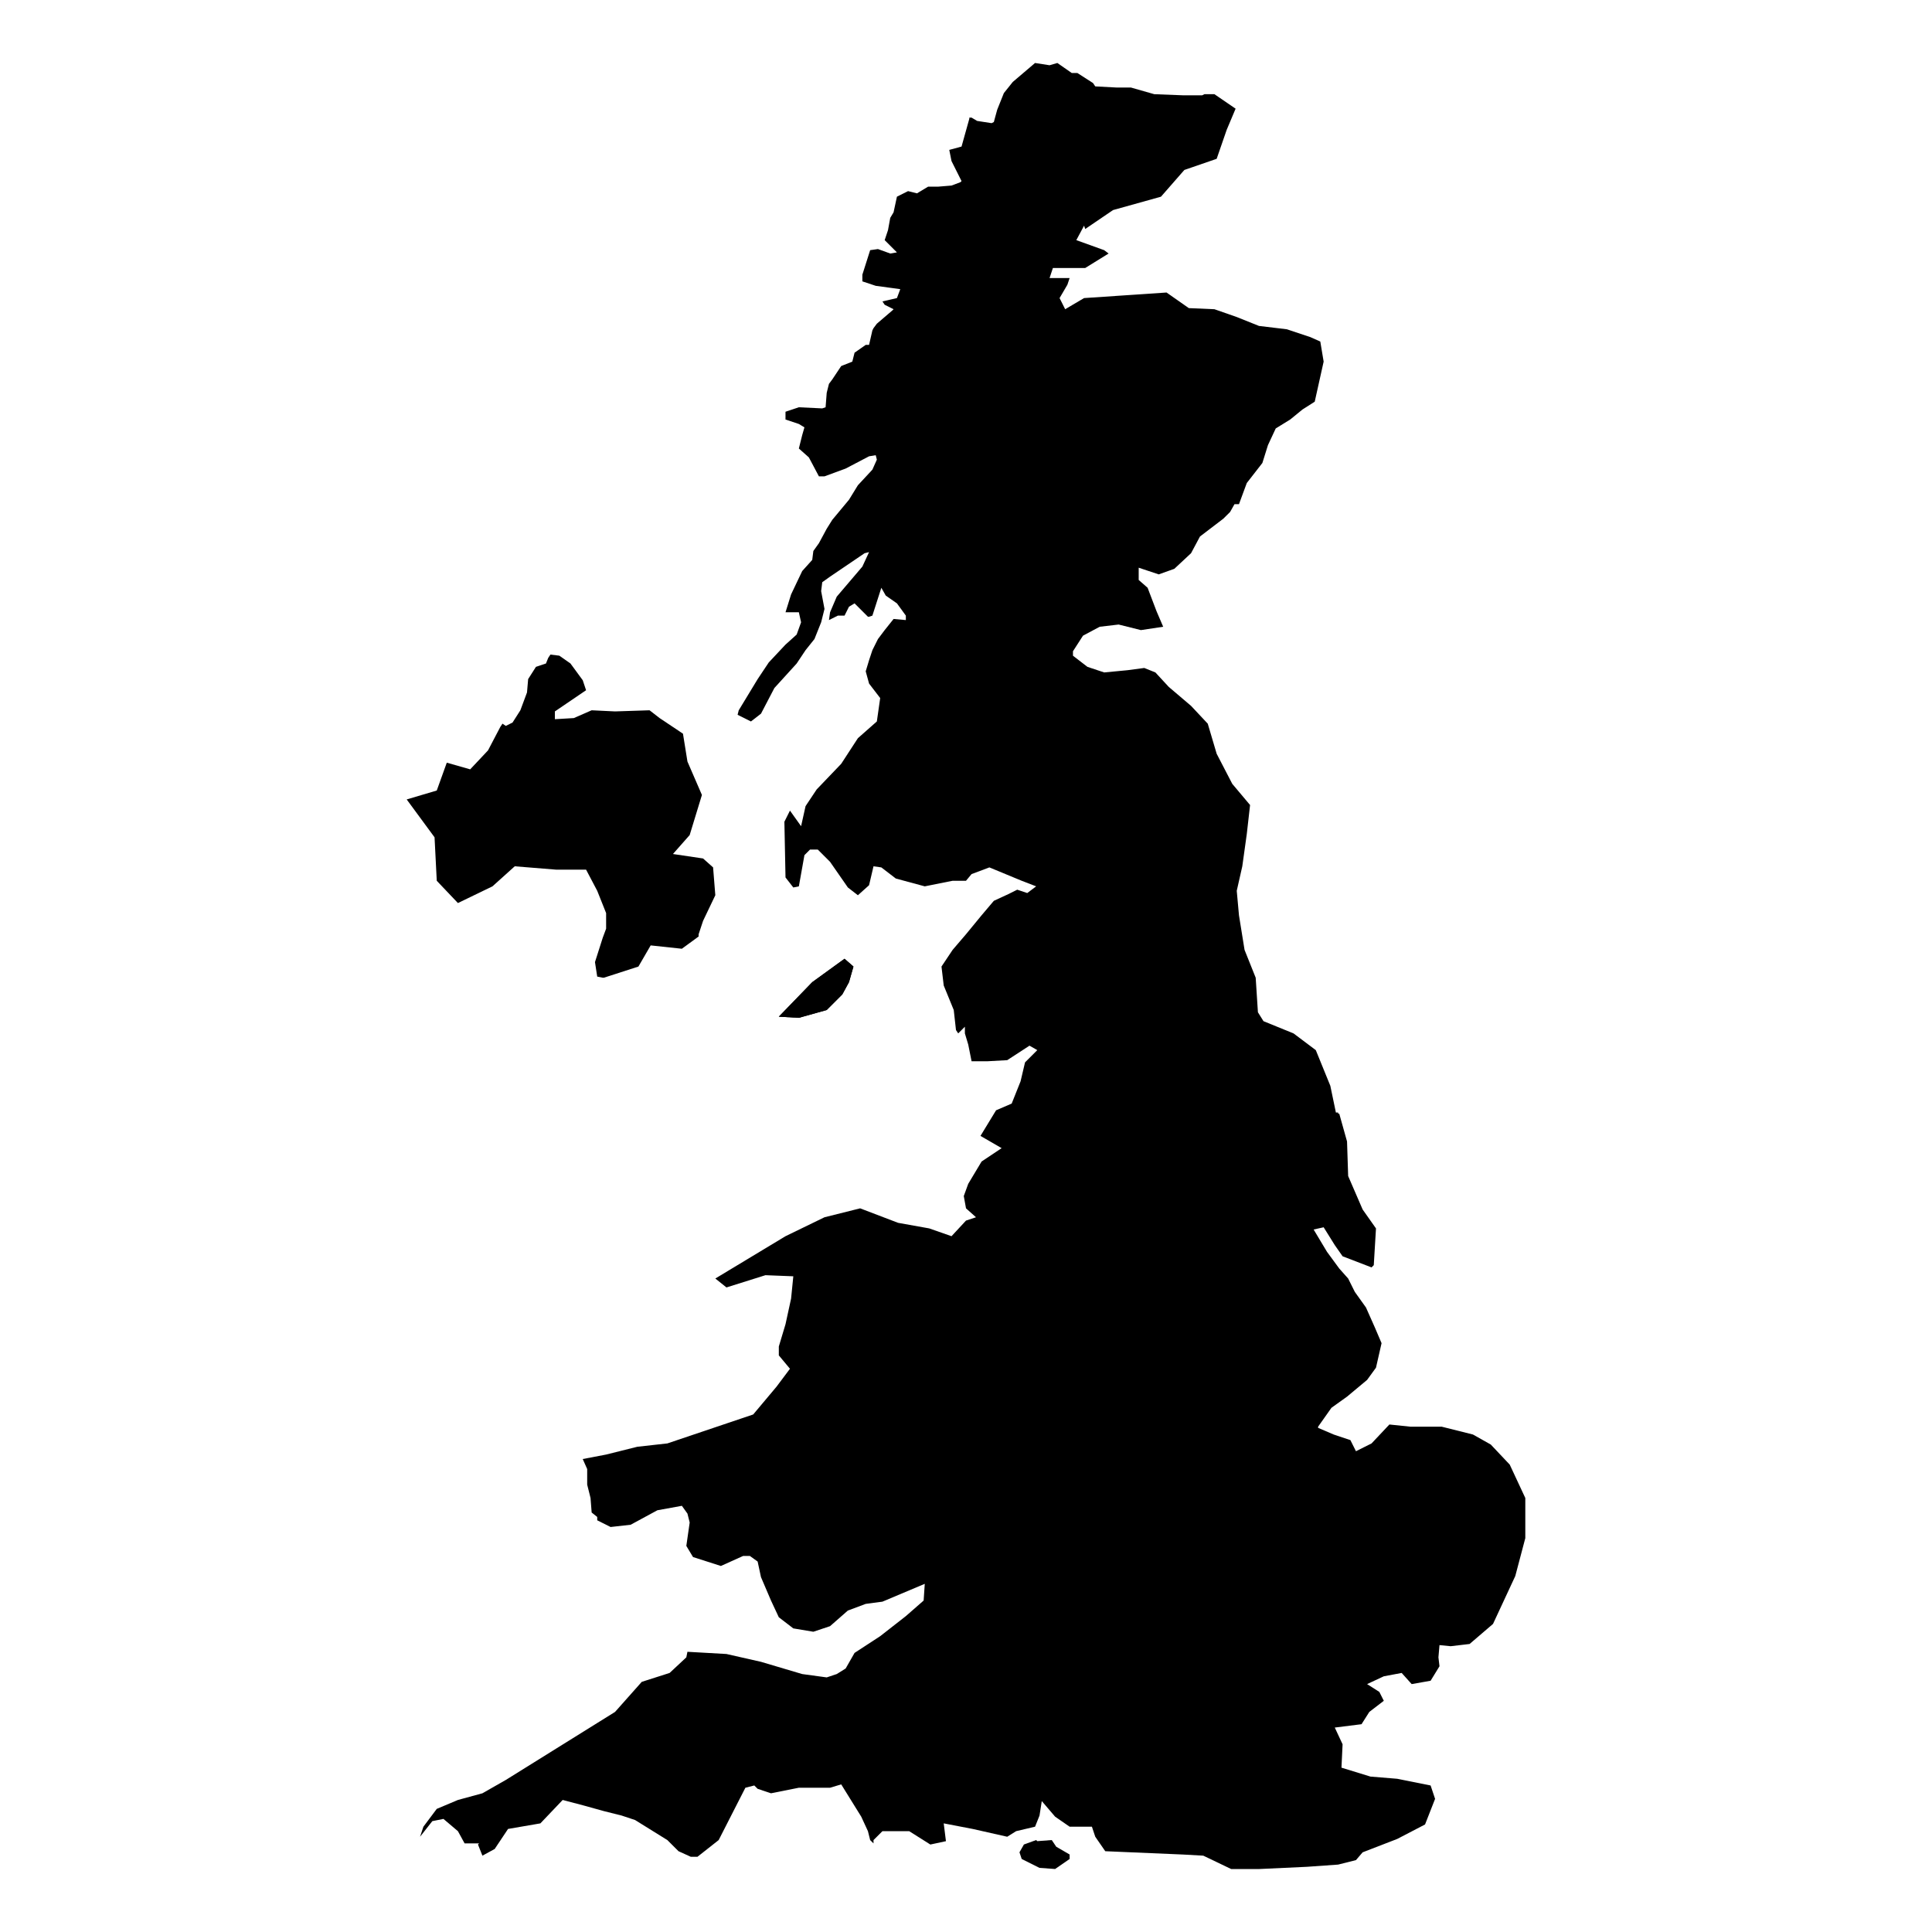
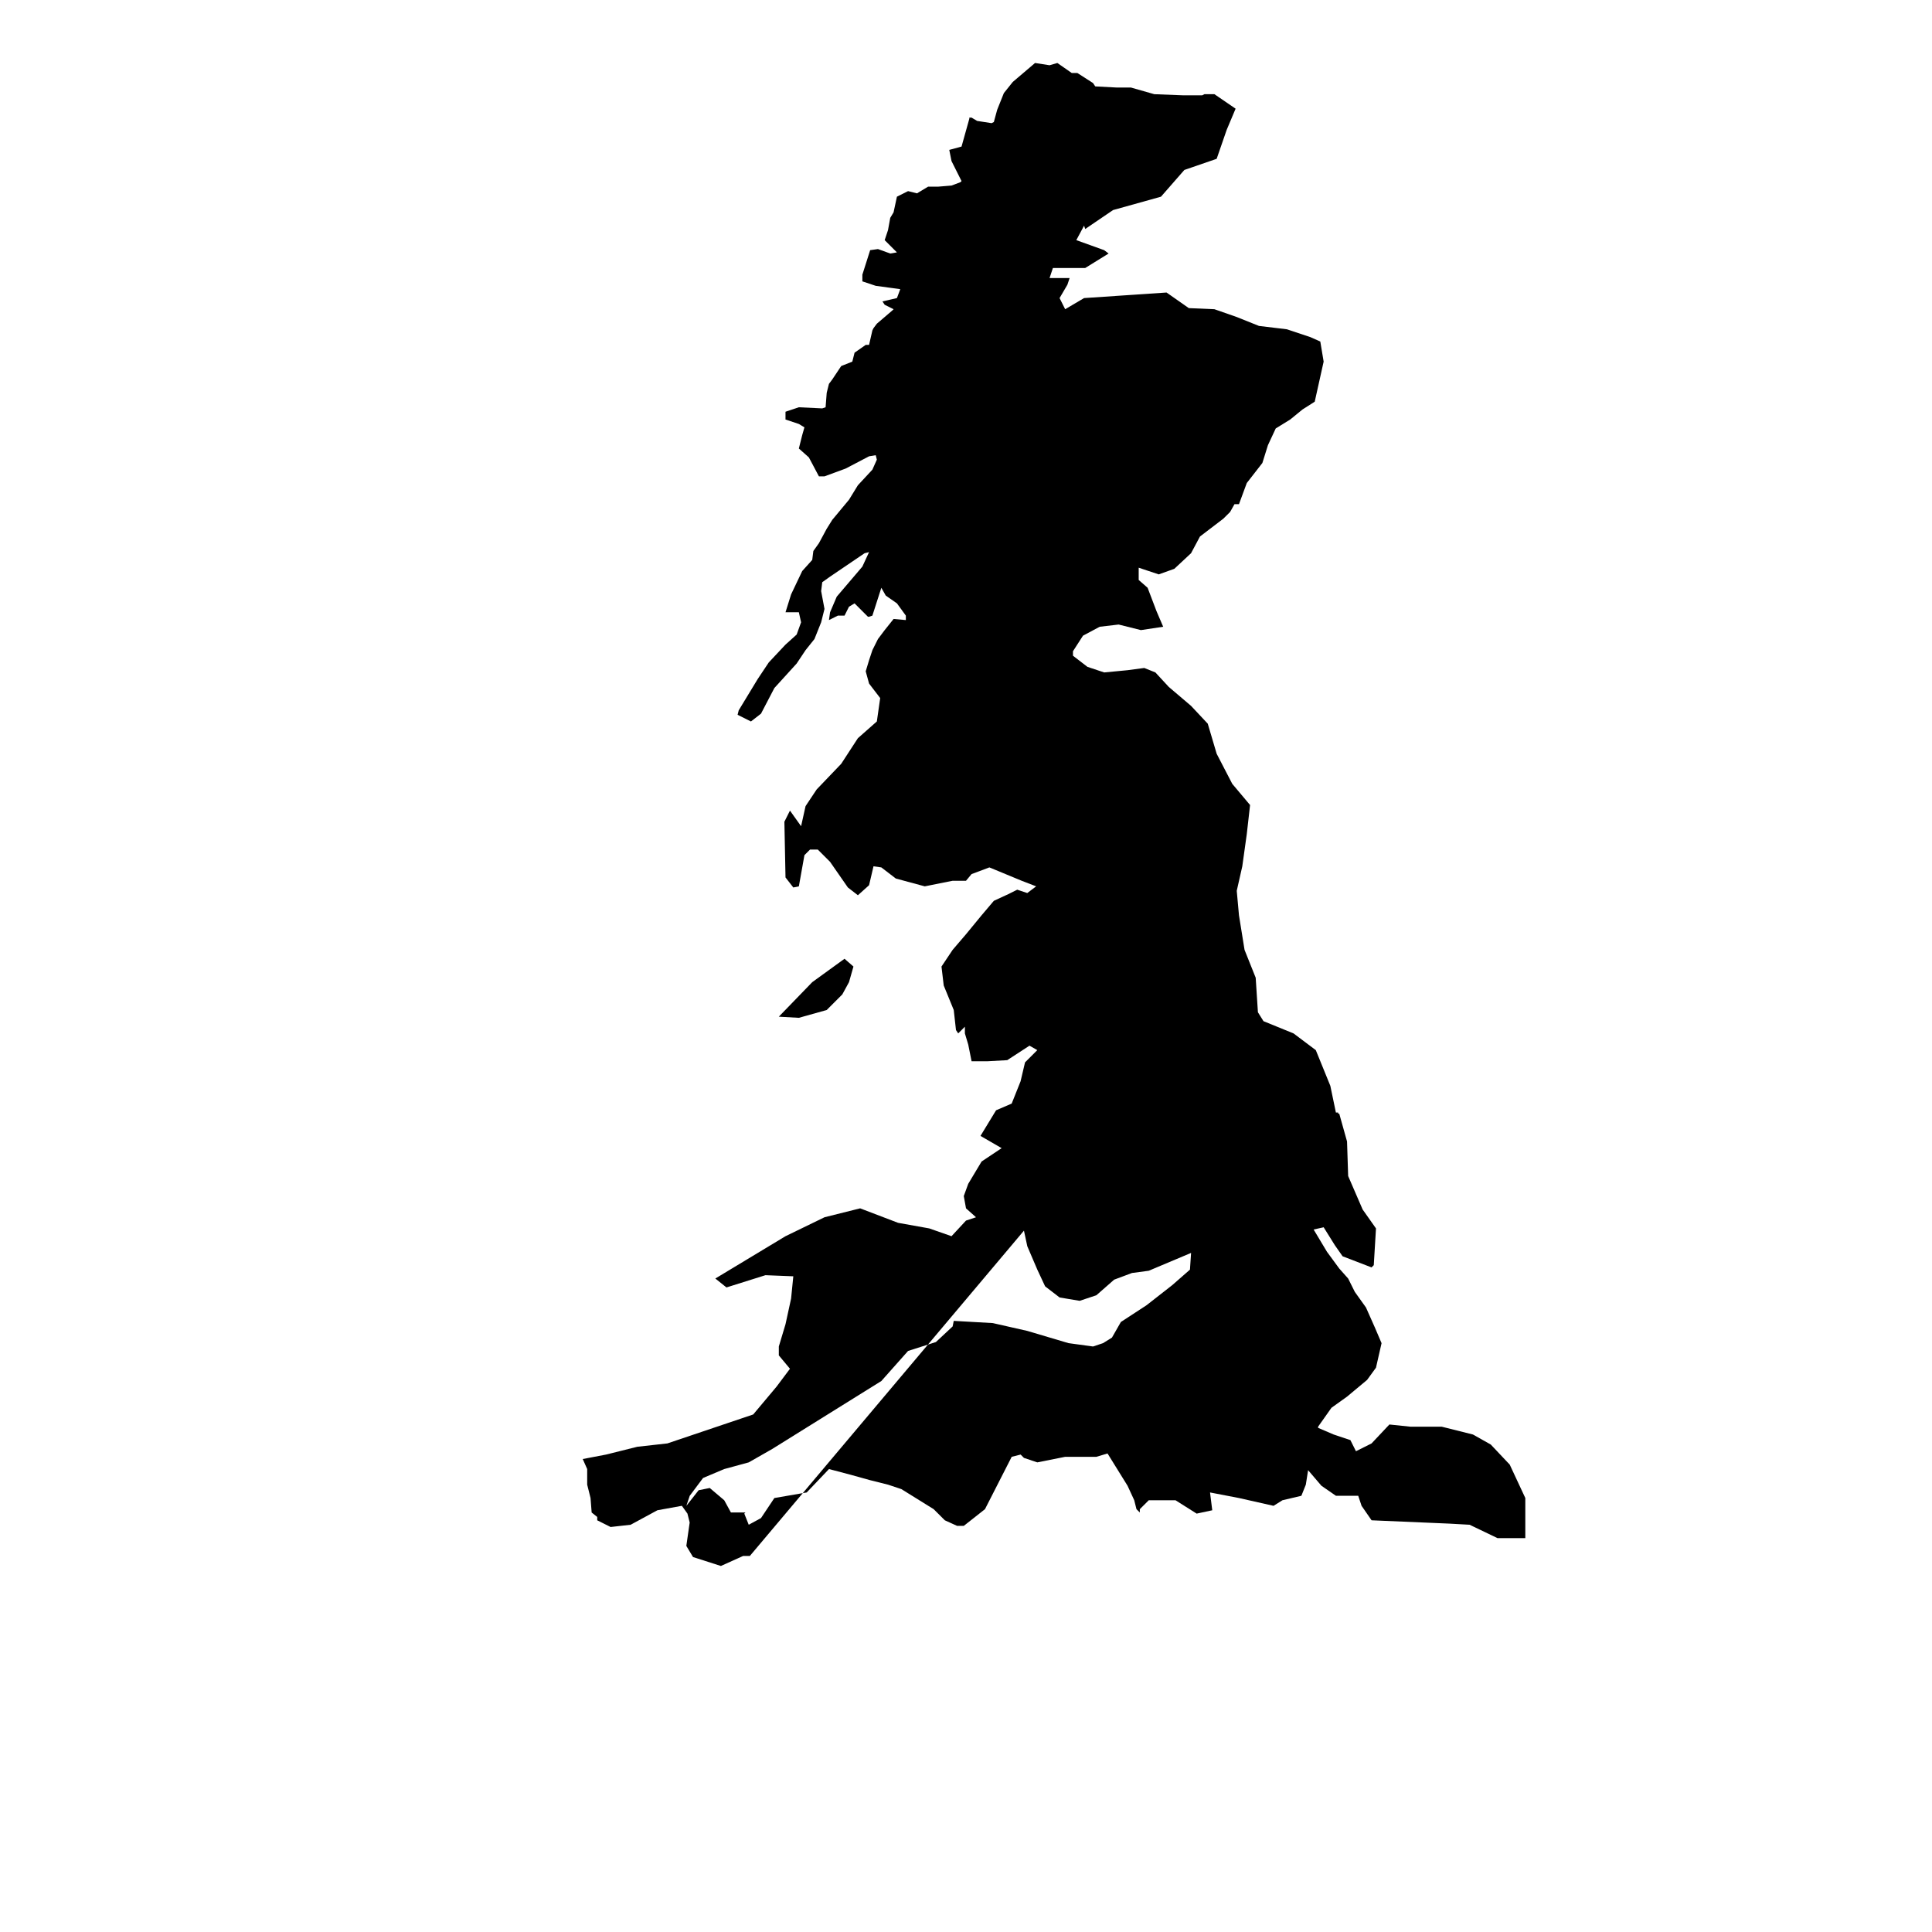
<svg xmlns="http://www.w3.org/2000/svg" fill="#000000" width="800px" height="800px" version="1.1" viewBox="144 144 512 512">
  <g fill-rule="evenodd">
-     <path d="m330.32 388.04 3.246-6.793-0.59-7.379-2.656-2.363-7.981-1.184 4.43-5.019 3.246-10.629-3.836-8.855-1.184-7.383-6.195-4.137-2.66-2.066-9.148 0.301-6.199-0.301-4.727 2.066-5.016 0.297v-2.062l8.266-5.613-0.887-2.656-3.25-4.43-2.949-2.07-2.359-0.293-0.594 0.887-0.59 1.477-2.656 0.887-2.066 3.246-0.305 3.543-1.758 4.723-2.074 3.25-1.777 0.887-0.887-0.594-0.59 0.887-3.25 6.203-4.719 5.016-6.203-1.766-2.656 7.379-7.969 2.363 7.383 10.035 0.586 11.52 5.609 5.902 9.152-4.426 5.906-5.316 10.934 0.887h7.969l2.953 5.606 2.359 5.91v4.133l-0.883 2.363-2.07 6.492 0.594 3.84 1.477 0.297h0.293l9.152-2.957 3.246-5.606 8.266 0.887 4.441-3.25v-0.59z" />
-     <path d="m367.81 398.08-8.559 6.203-8.855 9.148 5.312 0.301 7.383-2.07 4.129-4.129 1.773-3.25 1.18-4.137z" />
    <path d="m367.81 398.08-8.559 6.203-8.855 9.148 5.312 0.301 7.383-2.07 4.129-4.129 1.773-3.25 1.18-4.137-2.363-2.066" />
-     <path d="m423.91 633.4-1.18-1.766-3.84 0.289-0.297-0.289-3.246 1.176-1.176 2.066 0.59 1.773 4.719 2.359 4.137 0.297 3.844-2.656v-1.184z" />
-     <path d="m342.72 556.34h-1.773l-5.902 2.66-7.387-2.367-1.773-2.953 0.887-6.199-0.59-2.359-1.477-2.066-6.492 1.18-7.09 3.84-5.309 0.594-3.543-1.773v-0.891l-1.477-1.176-0.297-3.844-0.887-3.543v-4.129l-1.18-2.656 6.199-1.184 8.266-2.066 7.969-0.887 22.742-7.672 6.199-7.387 3.543-4.727-2.953-3.539v-2.363l1.773-5.902 1.477-6.793 0.59-5.906-7.383-0.293-10.332 3.246-2.953-2.363 18.602-11.215 10.332-5.019 9.445-2.363 10.047 3.836 8.262 1.48 5.906 2.066 3.84-4.141 2.652-0.879-2.652-2.363-0.59-3.254 1.18-3.242 3.539-5.91 5.316-3.543-5.609-3.246 4.133-6.789 4.133-1.773 2.359-5.91 1.18-5.012 3.25-3.25-2.066-1.18-5.902 3.84-5.316 0.297h-4.129l-0.887-4.43-0.887-2.957v-1.773l-1.77 1.773-0.59-0.887-0.594-5.316-2.656-6.496-0.59-5.019 2.953-4.422 3.543-4.137 4.129-5.023 3.25-3.836 3.84-1.773 2.359-1.176 2.656 0.887 2.359-1.773-3.832-1.477-8.566-3.543-4.719 1.773-1.477 1.77h-3.543l-7.383 1.477-7.672-2.074-3.84-2.945-2.074-0.297-1.176 5.016-2.961 2.66-2.656-2.062-4.719-6.793-3.25-3.25h-2.066l-1.477 1.477-1.477 8.27-1.473 0.297-2.066-2.66-0.297-14.762 1.477-2.953 2.949 4.137 1.184-5.32 2.949-4.43 6.5-6.789 4.422-6.789 5.023-4.434 0.883-6.199-2.945-3.836-0.891-3.25 0.891-2.953 0.879-2.652 1.477-2.953 1.781-2.363 2.359-2.953 3.25 0.293v-1.18l-2.363-3.25-2.961-2.062-1.172-2.066-2.371 7.379-0.879 0.293h-0.301l-3.543-3.543-1.477 0.887-1.184 2.363h-1.766l-2.363 1.18 0.297-2.066 1.77-4.137 6.789-7.969 1.777-3.84-1.188 0.297-9.148 6.203-2.07 1.477-0.293 2.356 0.887 4.727-0.887 3.543-1.773 4.434-2.359 2.953-2.359 3.539-5.906 6.496-3.543 6.789-2.66 2.066-3.539-1.766 0.297-1.188 5.016-8.266 2.953-4.43 4.43-4.719 2.953-2.66 1.176-3.25-0.59-2.656h-3.539l1.477-4.727 2.949-6.199 2.656-2.949 0.297-2.367 1.477-2.066 2.066-3.832 1.477-2.363 4.426-5.316 2.359-3.844 3.84-4.133 1.184-2.652-0.297-1.184-1.766 0.297-6.207 3.25-5.606 2.062h-1.477l-2.66-5.016-2.656-2.363 0.887-3.543 0.59-2.066-1.477-0.891-3.539-1.18v-2.062l3.539-1.184 6.199 0.297 0.887-0.297 0.297-3.836 0.59-2.363 0.887-1.184 2.363-3.543 2.945-1.176 0.594-2.363 2.953-2.066h0.891l0.879-3.844 0.297-0.59 0.887-1.18 4.141-3.543 0.293-0.297-2.359-1.18-0.594-0.887 3.84-0.887 0.887-2.359-6.504-0.887-3.543-1.18v-1.773l2.066-6.496 2.066-0.293 3.258 1.18 1.77-0.297-3.246-3.25 0.883-2.652 0.594-3.25 0.883-1.473 0.887-4.137 2.953-1.477 2.363 0.59 2.949-1.773h2.656l3.543-0.293 2.363-0.887 0.297-0.297-2.66-5.309-0.59-2.957 3.25-0.883 2.066-7.387v-0.289h0.59l1.473 0.879 3.84 0.594 0.59-0.297 0.887-3.25 1.77-4.422 2.363-2.953 5.902-5.023 3.844 0.598 2.07-0.598 3.824 2.66h1.488l4.137 2.656 0.59 0.887 5.606 0.297h3.84l6.195 1.77 7.68 0.297h5.019l0.586-0.297h2.656l5.613 3.84-2.363 5.609-2.656 7.676-8.562 2.953-6.199 7.086-12.695 3.543-7.379 5.016-0.305-0.879-2.055 3.832 7.383 2.66 1.176 0.887-6.199 3.836h-8.562l-0.887 2.66h5.316l-0.59 1.773-2.074 3.539 1.484 2.953 5.008-2.953 21.855-1.473 5.906 4.133 6.785 0.293 5.914 2.066 5.894 2.363 7.391 0.887 6.199 2.066 2.66 1.184 0.887 5.316-2.363 10.625-3.25 2.07-3.246 2.652-3.836 2.363-2.066 4.43-1.477 4.727-4.133 5.312-2.07 5.609h-1.188l-1.168 2.066-1.785 1.773-6.195 4.727-2.363 4.426-4.43 4.133-4.133 1.477-5.312-1.77v3.246l2.363 2.07 2.356 6.195 1.773 4.137-5.902 0.887-5.906-1.477-5.019 0.59-4.426 2.363-2.656 4.129v1.18l3.84 2.957 4.43 1.477 6.195-0.594 4.43-0.59 2.949 1.184 3.543 3.836 5.906 5.023 4.426 4.719 2.363 7.977 4.133 7.969 4.719 5.613-0.871 7.68-1.191 8.559-1.469 6.492 0.59 6.496 1.477 9.16 2.953 7.379 0.59 9.156 1.477 2.359 7.969 3.246 5.894 4.43 3.848 9.449 1.477 7.086h0.59v0.297h0.297l2.066 7.375 0.297 9.16 3.836 8.859 3.539 5.019-0.586 9.738-0.59 0.594-7.676-2.949-2.07-2.961-2.945-4.723-2.66 0.59 3.539 5.906 3.25 4.43 2.363 2.656 1.77 3.547 2.953 4.129 2.363 5.316 1.766 4.137-1.477 6.496-2.356 3.242-5.316 4.434-4.129 2.953-3.543 5.012v0.305l4.129 1.766 4.43 1.48 1.477 2.949 4.133-2.066 4.723-5.016 5.617 0.582h8.266l8.266 2.07 4.727 2.66 5.019 5.316 4.129 8.852v10.629l-2.656 10.047-5.902 12.691-6.203 5.316-5.016 0.59-2.965-0.293-0.281 3.242 0.281 2.363-2.356 3.84-5.016 0.887-2.652-2.953-4.731 0.887-4.43 2.066 3.242 2.07 1.188 2.359-3.84 2.945-2.066 3.258-7.09 0.887 2.07 4.434-0.297 6.195 7.684 2.363 7.09 0.582 8.848 1.773 1.188 3.547-2.66 6.789-7.375 3.836-9.164 3.543-1.77 2.066-4.727 1.188-8.262 0.586-12.707 0.59h-7.371l-7.391-3.543-5.309-0.297-20.668-0.883-2.652-3.836-0.887-2.66h-5.906l-3.844-2.656-3.535-4.133-0.602 3.84-1.18 2.949-5.016 1.184-2.363 1.477-9.148-2.066-7.68-1.477 0.59 4.719-4.133 0.887-5.606-3.539h-7.09l-2.367 2.363v0.879l-0.887-0.879-0.59-2.363-1.773-3.84-5.309-8.559-2.953 0.887h-8.27l-7.379 1.473-3.543-1.184-0.887-0.887-2.363 0.598-7.082 13.875-5.617 4.426h-1.766l-3.254-1.477-2.953-2.949-8.559-5.316-3.543-1.18-4.723-1.184-5.316-1.477-5.606-1.477-5.906 6.203-8.57 1.477-3.543 5.312-3.25 1.77-1.176-2.953 0.297-0.297h-3.84l-1.773-3.242-3.836-3.25-2.949 0.59-3.25 4.137 0.887-2.66 3.539-4.723 5.609-2.363 6.492-1.77 6.203-3.539 28.941-18.023 7.082-7.969 7.379-2.359 4.43-4.137 0.297-1.473 10.34 0.586 9.152 2.074 10.922 3.242 6.496 0.887 2.656-0.887 2.359-1.469 2.363-4.137 6.789-4.43 6.801-5.316 4.719-4.129 0.297-4.43-11.219 4.727-4.434 0.59-4.727 1.766-4.719 4.137-4.43 1.477-5.312-0.887-3.84-2.953-2.066-4.426-2.656-6.203-0.887-4.133z" />
+     <path d="m342.72 556.34h-1.773l-5.902 2.66-7.387-2.367-1.773-2.953 0.887-6.199-0.59-2.359-1.477-2.066-6.492 1.18-7.09 3.84-5.309 0.594-3.543-1.773v-0.891l-1.477-1.176-0.297-3.844-0.887-3.543v-4.129l-1.18-2.656 6.199-1.184 8.266-2.066 7.969-0.887 22.742-7.672 6.199-7.387 3.543-4.727-2.953-3.539v-2.363l1.773-5.902 1.477-6.793 0.59-5.906-7.383-0.293-10.332 3.246-2.953-2.363 18.602-11.215 10.332-5.019 9.445-2.363 10.047 3.836 8.262 1.48 5.906 2.066 3.84-4.141 2.652-0.879-2.652-2.363-0.59-3.254 1.18-3.242 3.539-5.91 5.316-3.543-5.609-3.246 4.133-6.789 4.133-1.773 2.359-5.91 1.18-5.012 3.25-3.25-2.066-1.18-5.902 3.84-5.316 0.297h-4.129l-0.887-4.43-0.887-2.957v-1.773l-1.77 1.773-0.59-0.887-0.594-5.316-2.656-6.496-0.59-5.019 2.953-4.422 3.543-4.137 4.129-5.023 3.25-3.836 3.84-1.773 2.359-1.176 2.656 0.887 2.359-1.773-3.832-1.477-8.566-3.543-4.719 1.773-1.477 1.77h-3.543l-7.383 1.477-7.672-2.074-3.84-2.945-2.074-0.297-1.176 5.016-2.961 2.66-2.656-2.062-4.719-6.793-3.25-3.25h-2.066l-1.477 1.477-1.477 8.27-1.473 0.297-2.066-2.66-0.297-14.762 1.477-2.953 2.949 4.137 1.184-5.32 2.949-4.43 6.5-6.789 4.422-6.789 5.023-4.434 0.883-6.199-2.945-3.836-0.891-3.25 0.891-2.953 0.879-2.652 1.477-2.953 1.781-2.363 2.359-2.953 3.25 0.293v-1.18l-2.363-3.25-2.961-2.062-1.172-2.066-2.371 7.379-0.879 0.293h-0.301l-3.543-3.543-1.477 0.887-1.184 2.363h-1.766l-2.363 1.18 0.297-2.066 1.77-4.137 6.789-7.969 1.777-3.84-1.188 0.297-9.148 6.203-2.07 1.477-0.293 2.356 0.887 4.727-0.887 3.543-1.773 4.434-2.359 2.953-2.359 3.539-5.906 6.496-3.543 6.789-2.66 2.066-3.539-1.766 0.297-1.188 5.016-8.266 2.953-4.43 4.43-4.719 2.953-2.66 1.176-3.25-0.59-2.656h-3.539l1.477-4.727 2.949-6.199 2.656-2.949 0.297-2.367 1.477-2.066 2.066-3.832 1.477-2.363 4.426-5.316 2.359-3.844 3.84-4.133 1.184-2.652-0.297-1.184-1.766 0.297-6.207 3.25-5.606 2.062h-1.477l-2.66-5.016-2.656-2.363 0.887-3.543 0.59-2.066-1.477-0.891-3.539-1.18v-2.062l3.539-1.184 6.199 0.297 0.887-0.297 0.297-3.836 0.59-2.363 0.887-1.184 2.363-3.543 2.945-1.176 0.594-2.363 2.953-2.066h0.891l0.879-3.844 0.297-0.59 0.887-1.18 4.141-3.543 0.293-0.297-2.359-1.18-0.594-0.887 3.84-0.887 0.887-2.359-6.504-0.887-3.543-1.18v-1.773l2.066-6.496 2.066-0.293 3.258 1.18 1.77-0.297-3.246-3.25 0.883-2.652 0.594-3.25 0.883-1.473 0.887-4.137 2.953-1.477 2.363 0.59 2.949-1.773h2.656l3.543-0.293 2.363-0.887 0.297-0.297-2.66-5.309-0.59-2.957 3.25-0.883 2.066-7.387v-0.289h0.59l1.473 0.879 3.84 0.594 0.59-0.297 0.887-3.25 1.77-4.422 2.363-2.953 5.902-5.023 3.844 0.598 2.07-0.598 3.824 2.66h1.488l4.137 2.656 0.59 0.887 5.606 0.297h3.84l6.195 1.77 7.68 0.297h5.019l0.586-0.297h2.656l5.613 3.84-2.363 5.609-2.656 7.676-8.562 2.953-6.199 7.086-12.695 3.543-7.379 5.016-0.305-0.879-2.055 3.832 7.383 2.66 1.176 0.887-6.199 3.836h-8.562l-0.887 2.66h5.316l-0.59 1.773-2.074 3.539 1.484 2.953 5.008-2.953 21.855-1.473 5.906 4.133 6.785 0.293 5.914 2.066 5.894 2.363 7.391 0.887 6.199 2.066 2.66 1.184 0.887 5.316-2.363 10.625-3.25 2.07-3.246 2.652-3.836 2.363-2.066 4.43-1.477 4.727-4.133 5.312-2.07 5.609h-1.188l-1.168 2.066-1.785 1.773-6.195 4.727-2.363 4.426-4.43 4.133-4.133 1.477-5.312-1.77v3.246l2.363 2.07 2.356 6.195 1.773 4.137-5.902 0.887-5.906-1.477-5.019 0.59-4.426 2.363-2.656 4.129v1.18l3.84 2.957 4.43 1.477 6.195-0.594 4.43-0.59 2.949 1.184 3.543 3.836 5.906 5.023 4.426 4.719 2.363 7.977 4.133 7.969 4.719 5.613-0.871 7.68-1.191 8.559-1.469 6.492 0.59 6.496 1.477 9.16 2.953 7.379 0.59 9.156 1.477 2.359 7.969 3.246 5.894 4.43 3.848 9.449 1.477 7.086h0.59v0.297h0.297l2.066 7.375 0.297 9.16 3.836 8.859 3.539 5.019-0.586 9.738-0.59 0.594-7.676-2.949-2.07-2.961-2.945-4.723-2.66 0.59 3.539 5.906 3.25 4.43 2.363 2.656 1.77 3.547 2.953 4.129 2.363 5.316 1.766 4.137-1.477 6.496-2.356 3.242-5.316 4.434-4.129 2.953-3.543 5.012v0.305l4.129 1.766 4.43 1.48 1.477 2.949 4.133-2.066 4.723-5.016 5.617 0.582h8.266l8.266 2.07 4.727 2.66 5.019 5.316 4.129 8.852v10.629h-7.371l-7.391-3.543-5.309-0.297-20.668-0.883-2.652-3.836-0.887-2.66h-5.906l-3.844-2.656-3.535-4.133-0.602 3.84-1.18 2.949-5.016 1.184-2.363 1.477-9.148-2.066-7.68-1.477 0.59 4.719-4.133 0.887-5.606-3.539h-7.09l-2.367 2.363v0.879l-0.887-0.879-0.59-2.363-1.773-3.84-5.309-8.559-2.953 0.887h-8.27l-7.379 1.473-3.543-1.184-0.887-0.887-2.363 0.598-7.082 13.875-5.617 4.426h-1.766l-3.254-1.477-2.953-2.949-8.559-5.316-3.543-1.18-4.723-1.184-5.316-1.477-5.606-1.477-5.906 6.203-8.57 1.477-3.543 5.312-3.25 1.77-1.176-2.953 0.297-0.297h-3.84l-1.773-3.242-3.836-3.25-2.949 0.59-3.25 4.137 0.887-2.66 3.539-4.723 5.609-2.363 6.492-1.77 6.203-3.539 28.941-18.023 7.082-7.969 7.379-2.359 4.43-4.137 0.297-1.473 10.34 0.586 9.152 2.074 10.922 3.242 6.496 0.887 2.656-0.887 2.359-1.469 2.363-4.137 6.789-4.43 6.801-5.316 4.719-4.129 0.297-4.43-11.219 4.727-4.434 0.59-4.727 1.766-4.719 4.137-4.43 1.477-5.312-0.887-3.84-2.953-2.066-4.426-2.656-6.203-0.887-4.133z" />
  </g>
</svg>